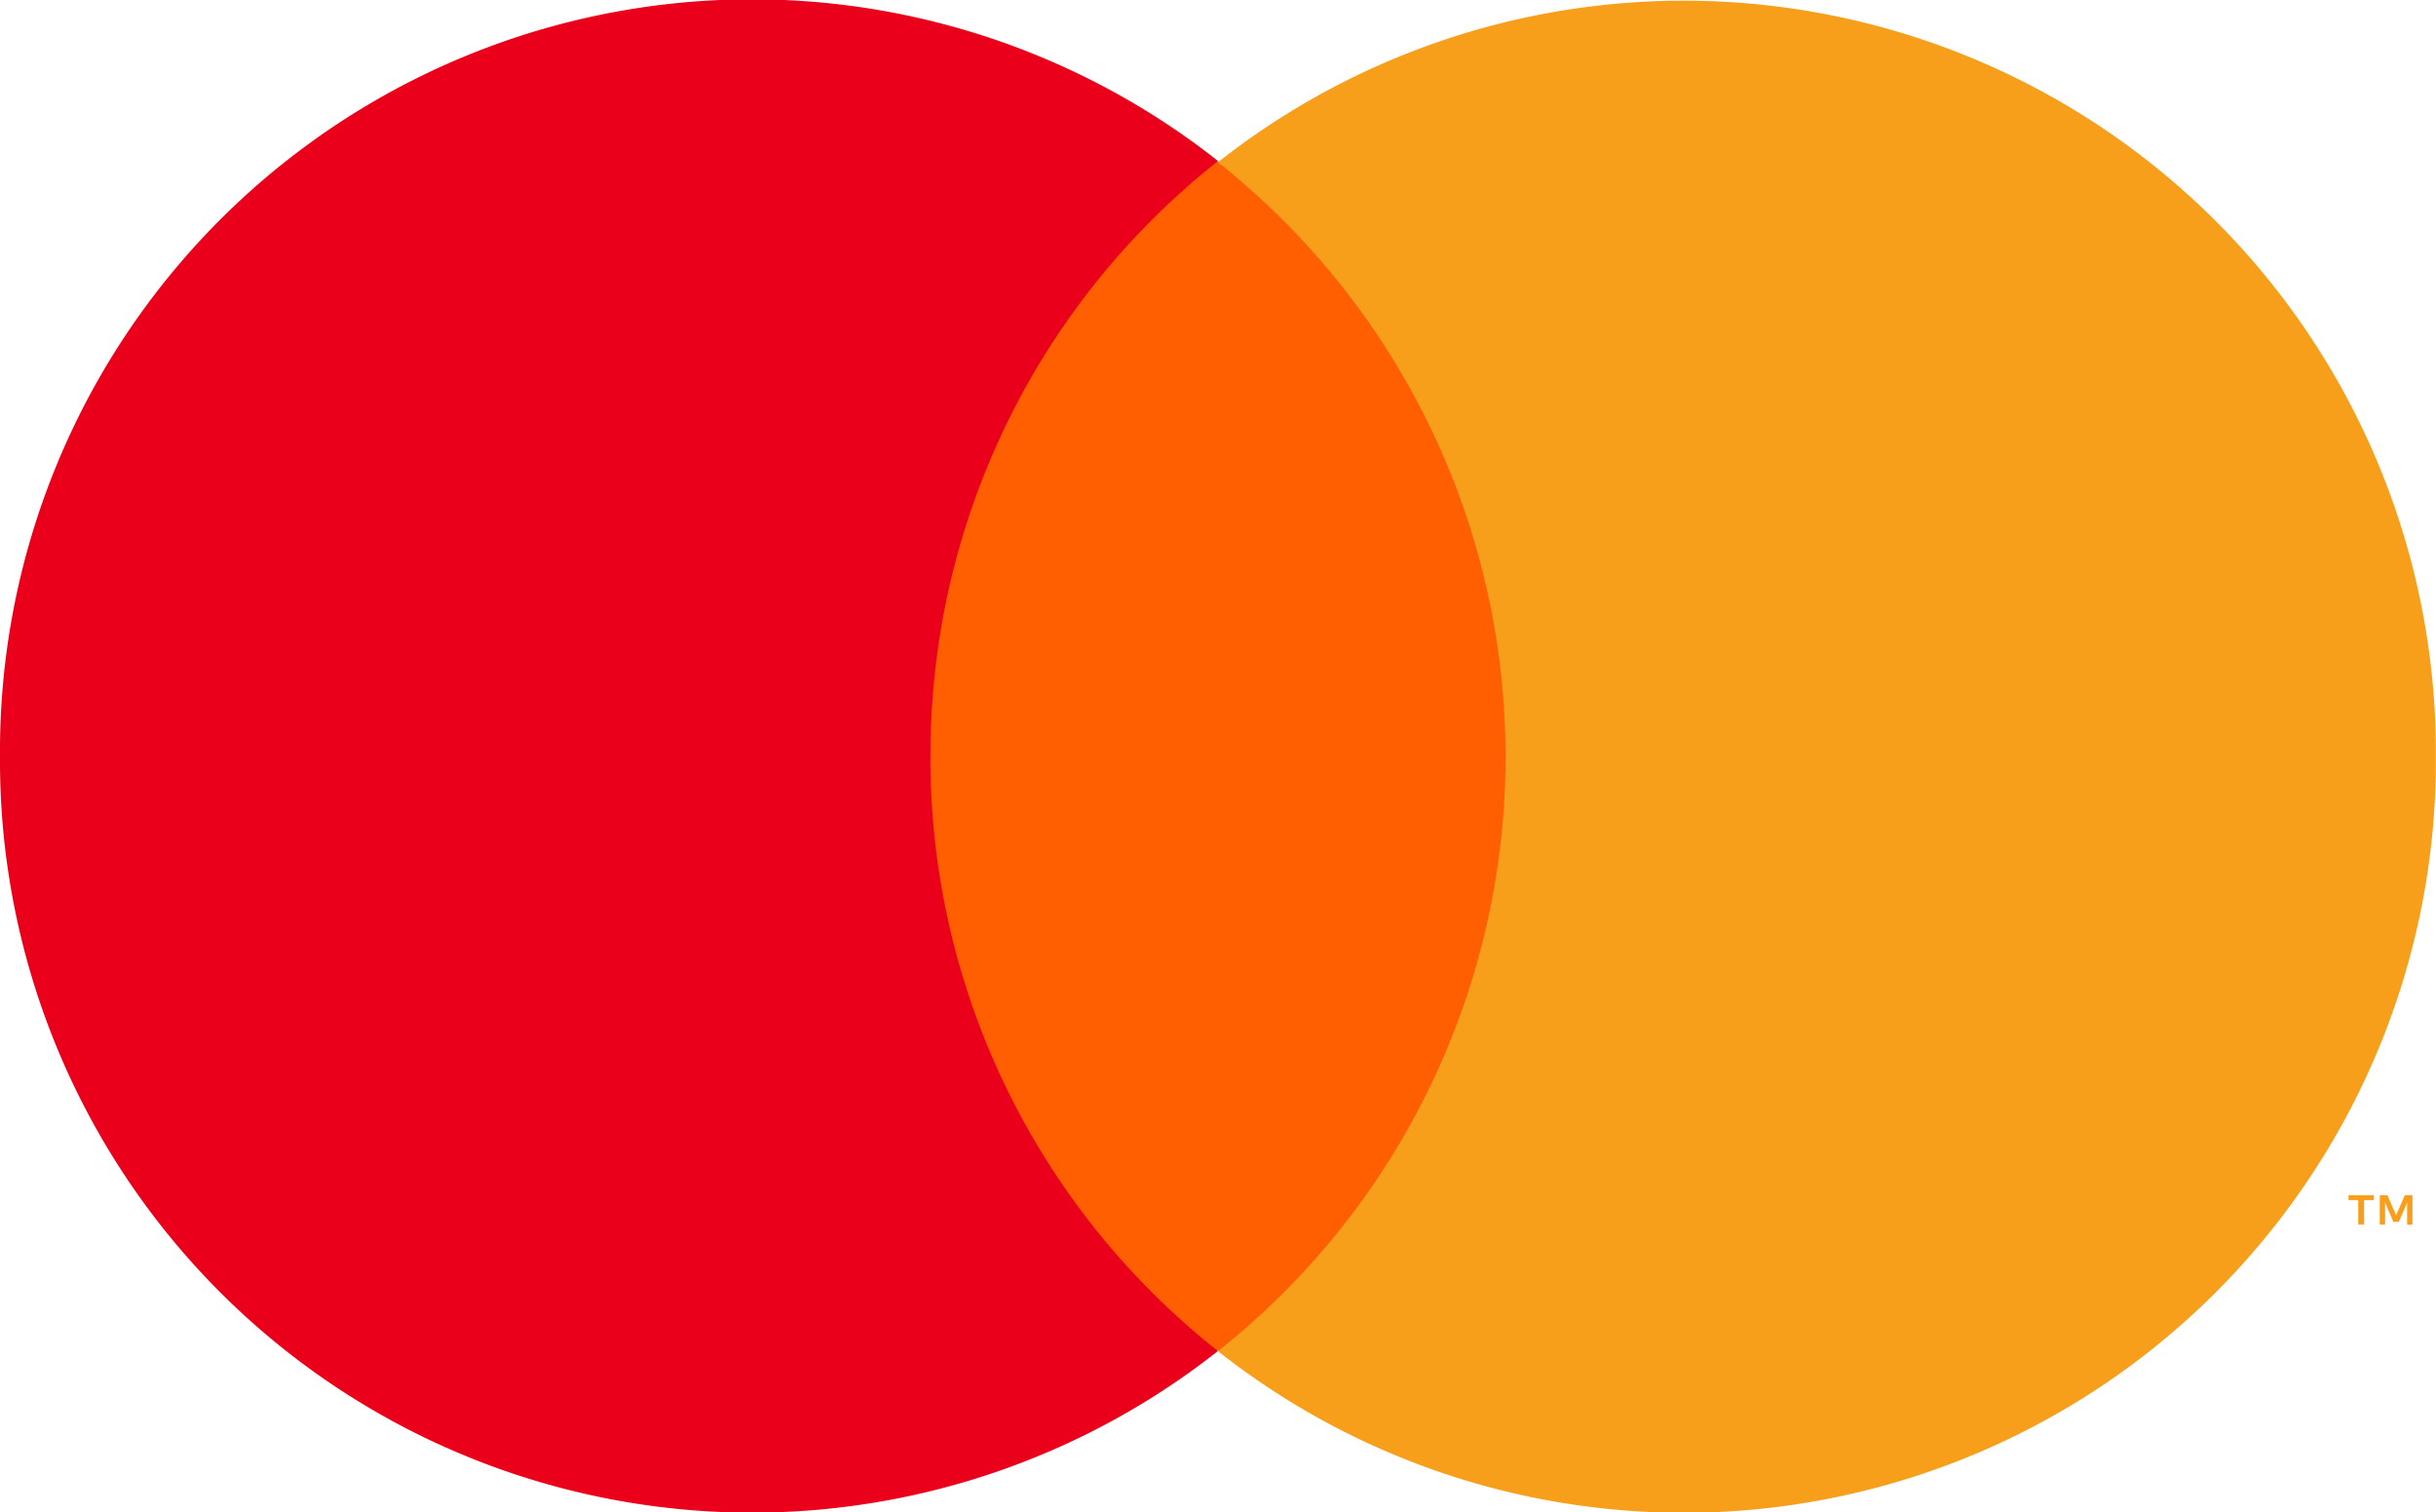
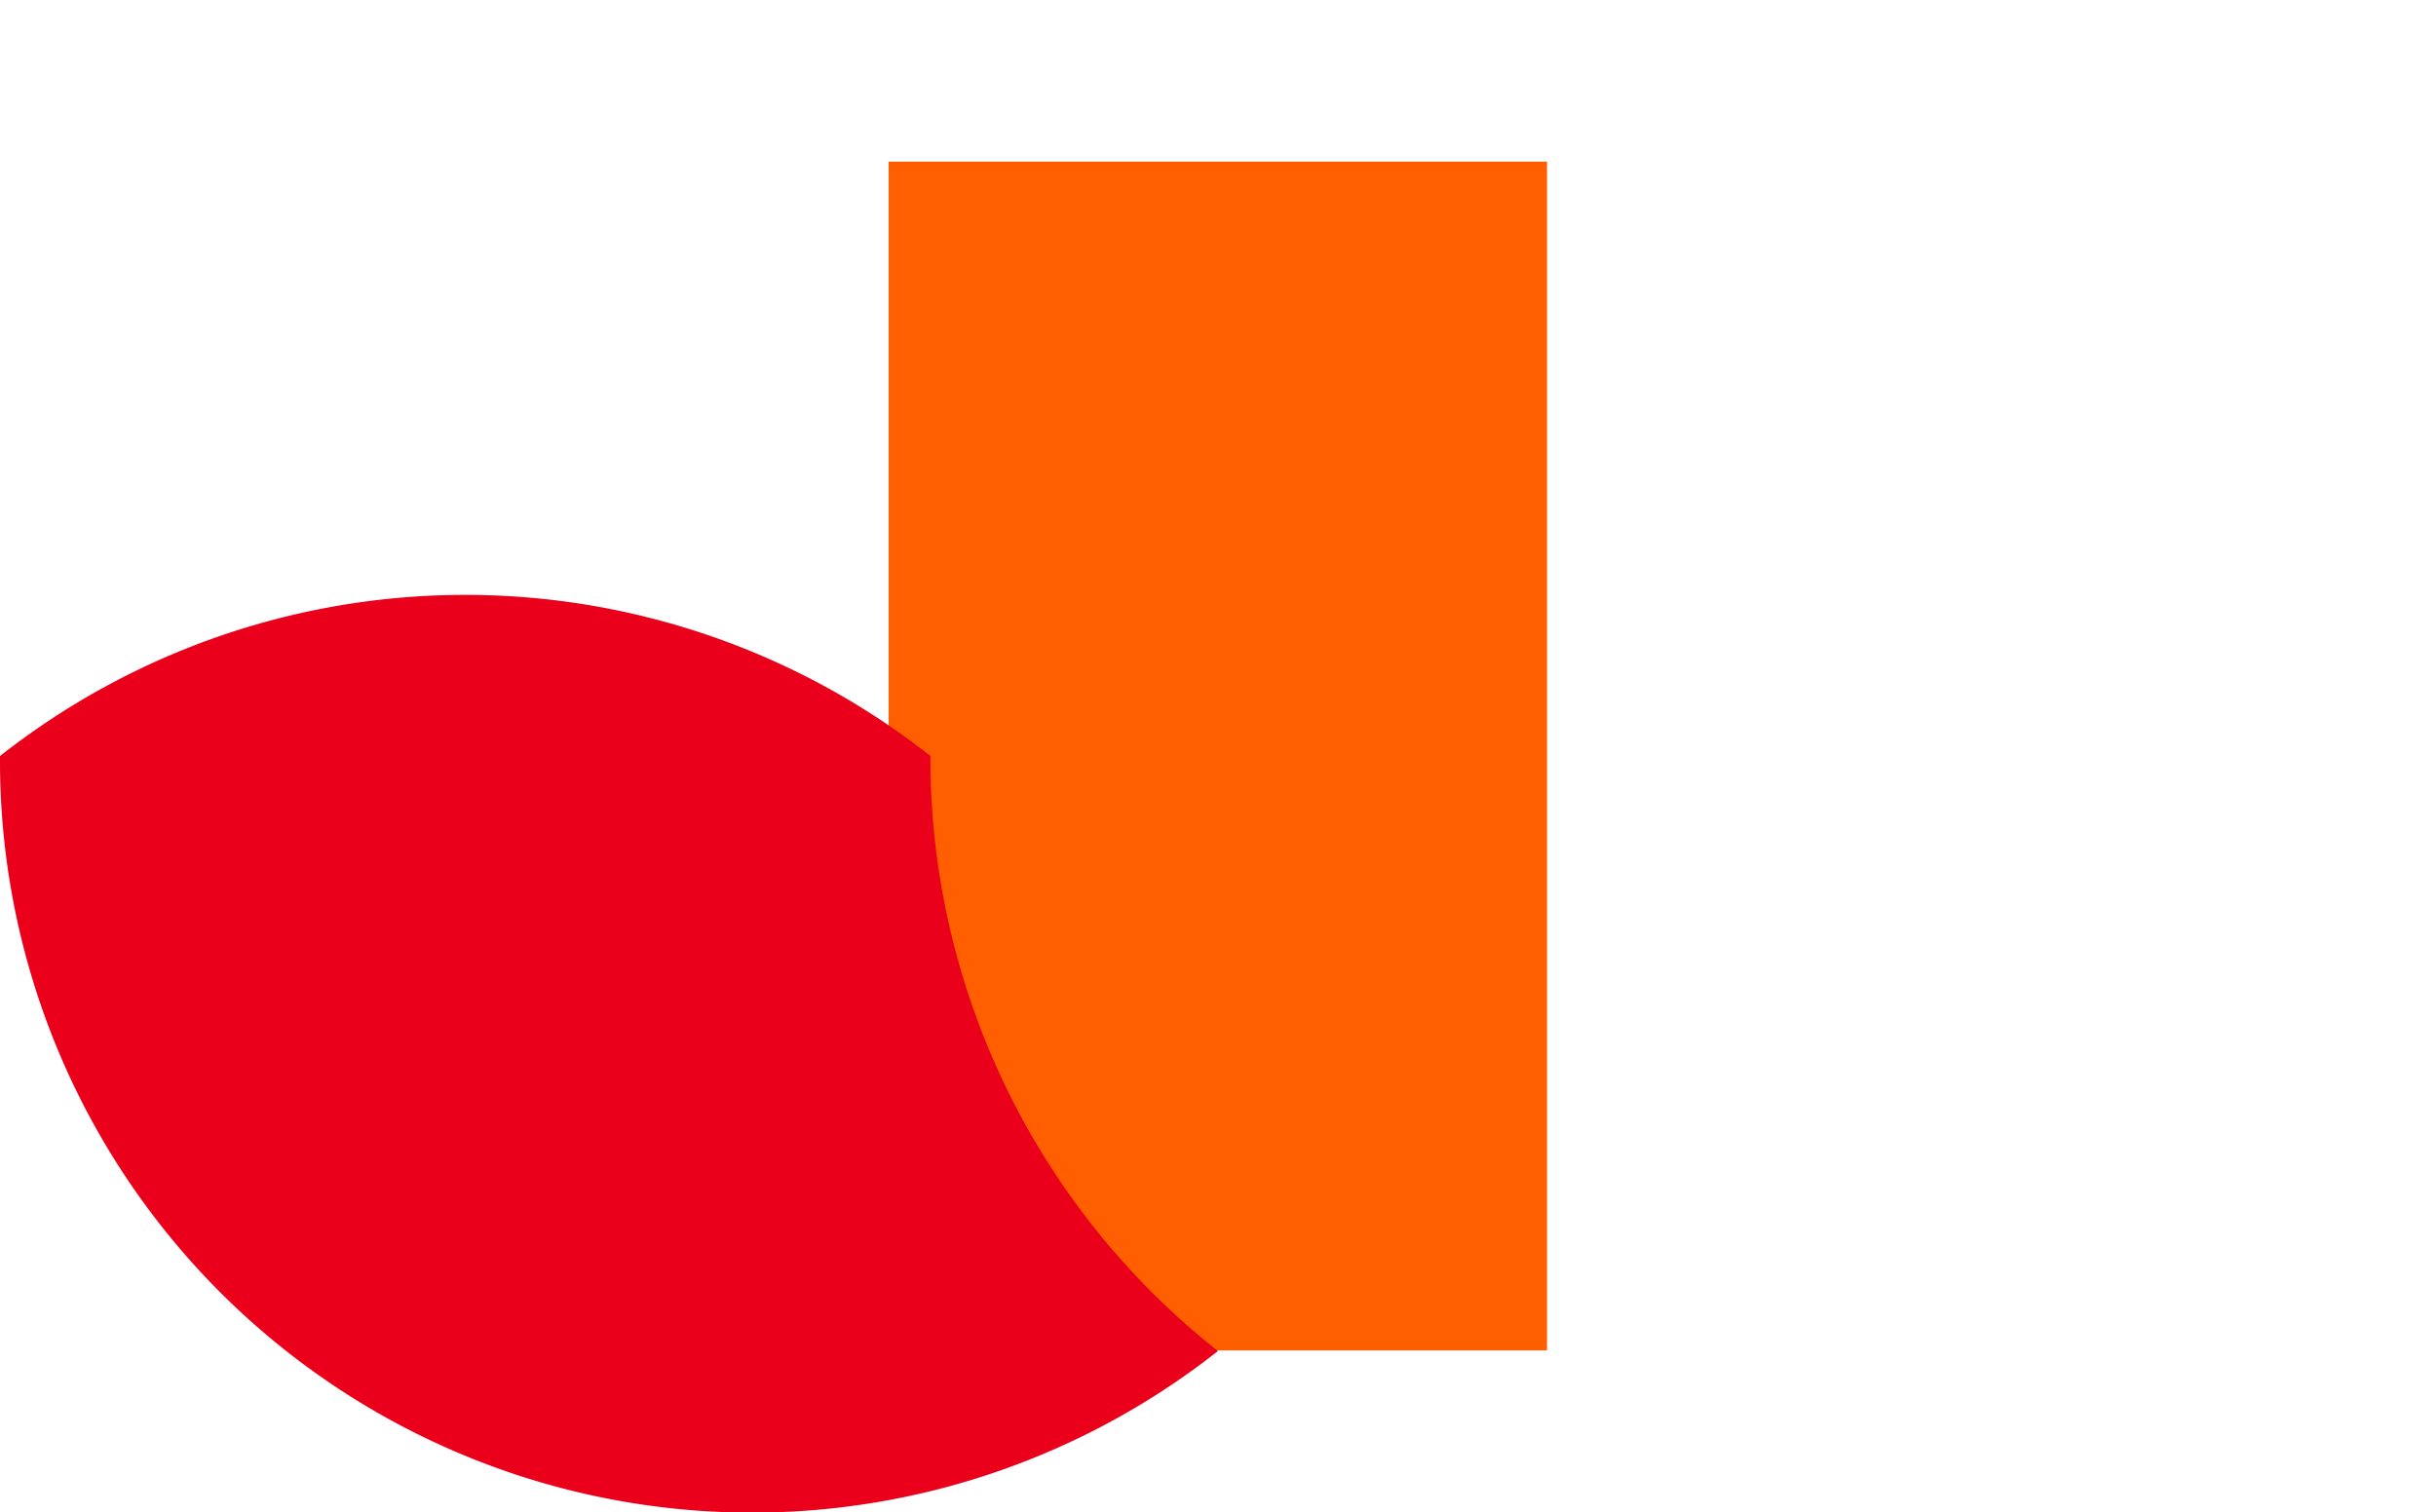
<svg xmlns="http://www.w3.org/2000/svg" id="Components---Sprint-3" width="19.239" height="11.944" viewBox="0 0 19.239 11.944">
  <g id="assets-_-logo-_-mastercard-_-symbol" data-name="assets-/-logo-/-mastercard-/-symbol" transform="translate(0 0)">
    <path id="Fill-1" d="M18.775,12.806h5.2V3.416h-5.2Z" transform="translate(-11.757 -2.139)" fill="#ff5f00" fill-rule="evenodd" />
-     <path id="Fill-2" d="M7.349,5.972a5.971,5.971,0,0,1,2.271-4.7A5.94,5.94,0,0,0,0,5.972a5.94,5.94,0,0,0,9.619,4.7,5.971,5.971,0,0,1-2.271-4.7" transform="translate(0 0)" fill="#eb001b" fill-rule="evenodd" />
-     <path id="Fill-4" d="M35.168,9.673V9.441h-.06l-.069.159-.069-.159h-.06v.232h.042V9.5l.065.151h.044l.065-.151v.175Zm-.382,0V9.48h.077V9.441h-.2V9.48h.077v.192Zm.567-3.7a5.94,5.94,0,0,1-9.619,4.7,5.989,5.989,0,0,0,0-9.391,5.94,5.94,0,0,1,9.619,4.7Z" transform="translate(-16.115 0)" fill="#f79e1b" fill-rule="evenodd" />
+     <path id="Fill-2" d="M7.349,5.972A5.94,5.94,0,0,0,0,5.972a5.94,5.94,0,0,0,9.619,4.7,5.971,5.971,0,0,1-2.271-4.7" transform="translate(0 0)" fill="#eb001b" fill-rule="evenodd" />
  </g>
</svg>